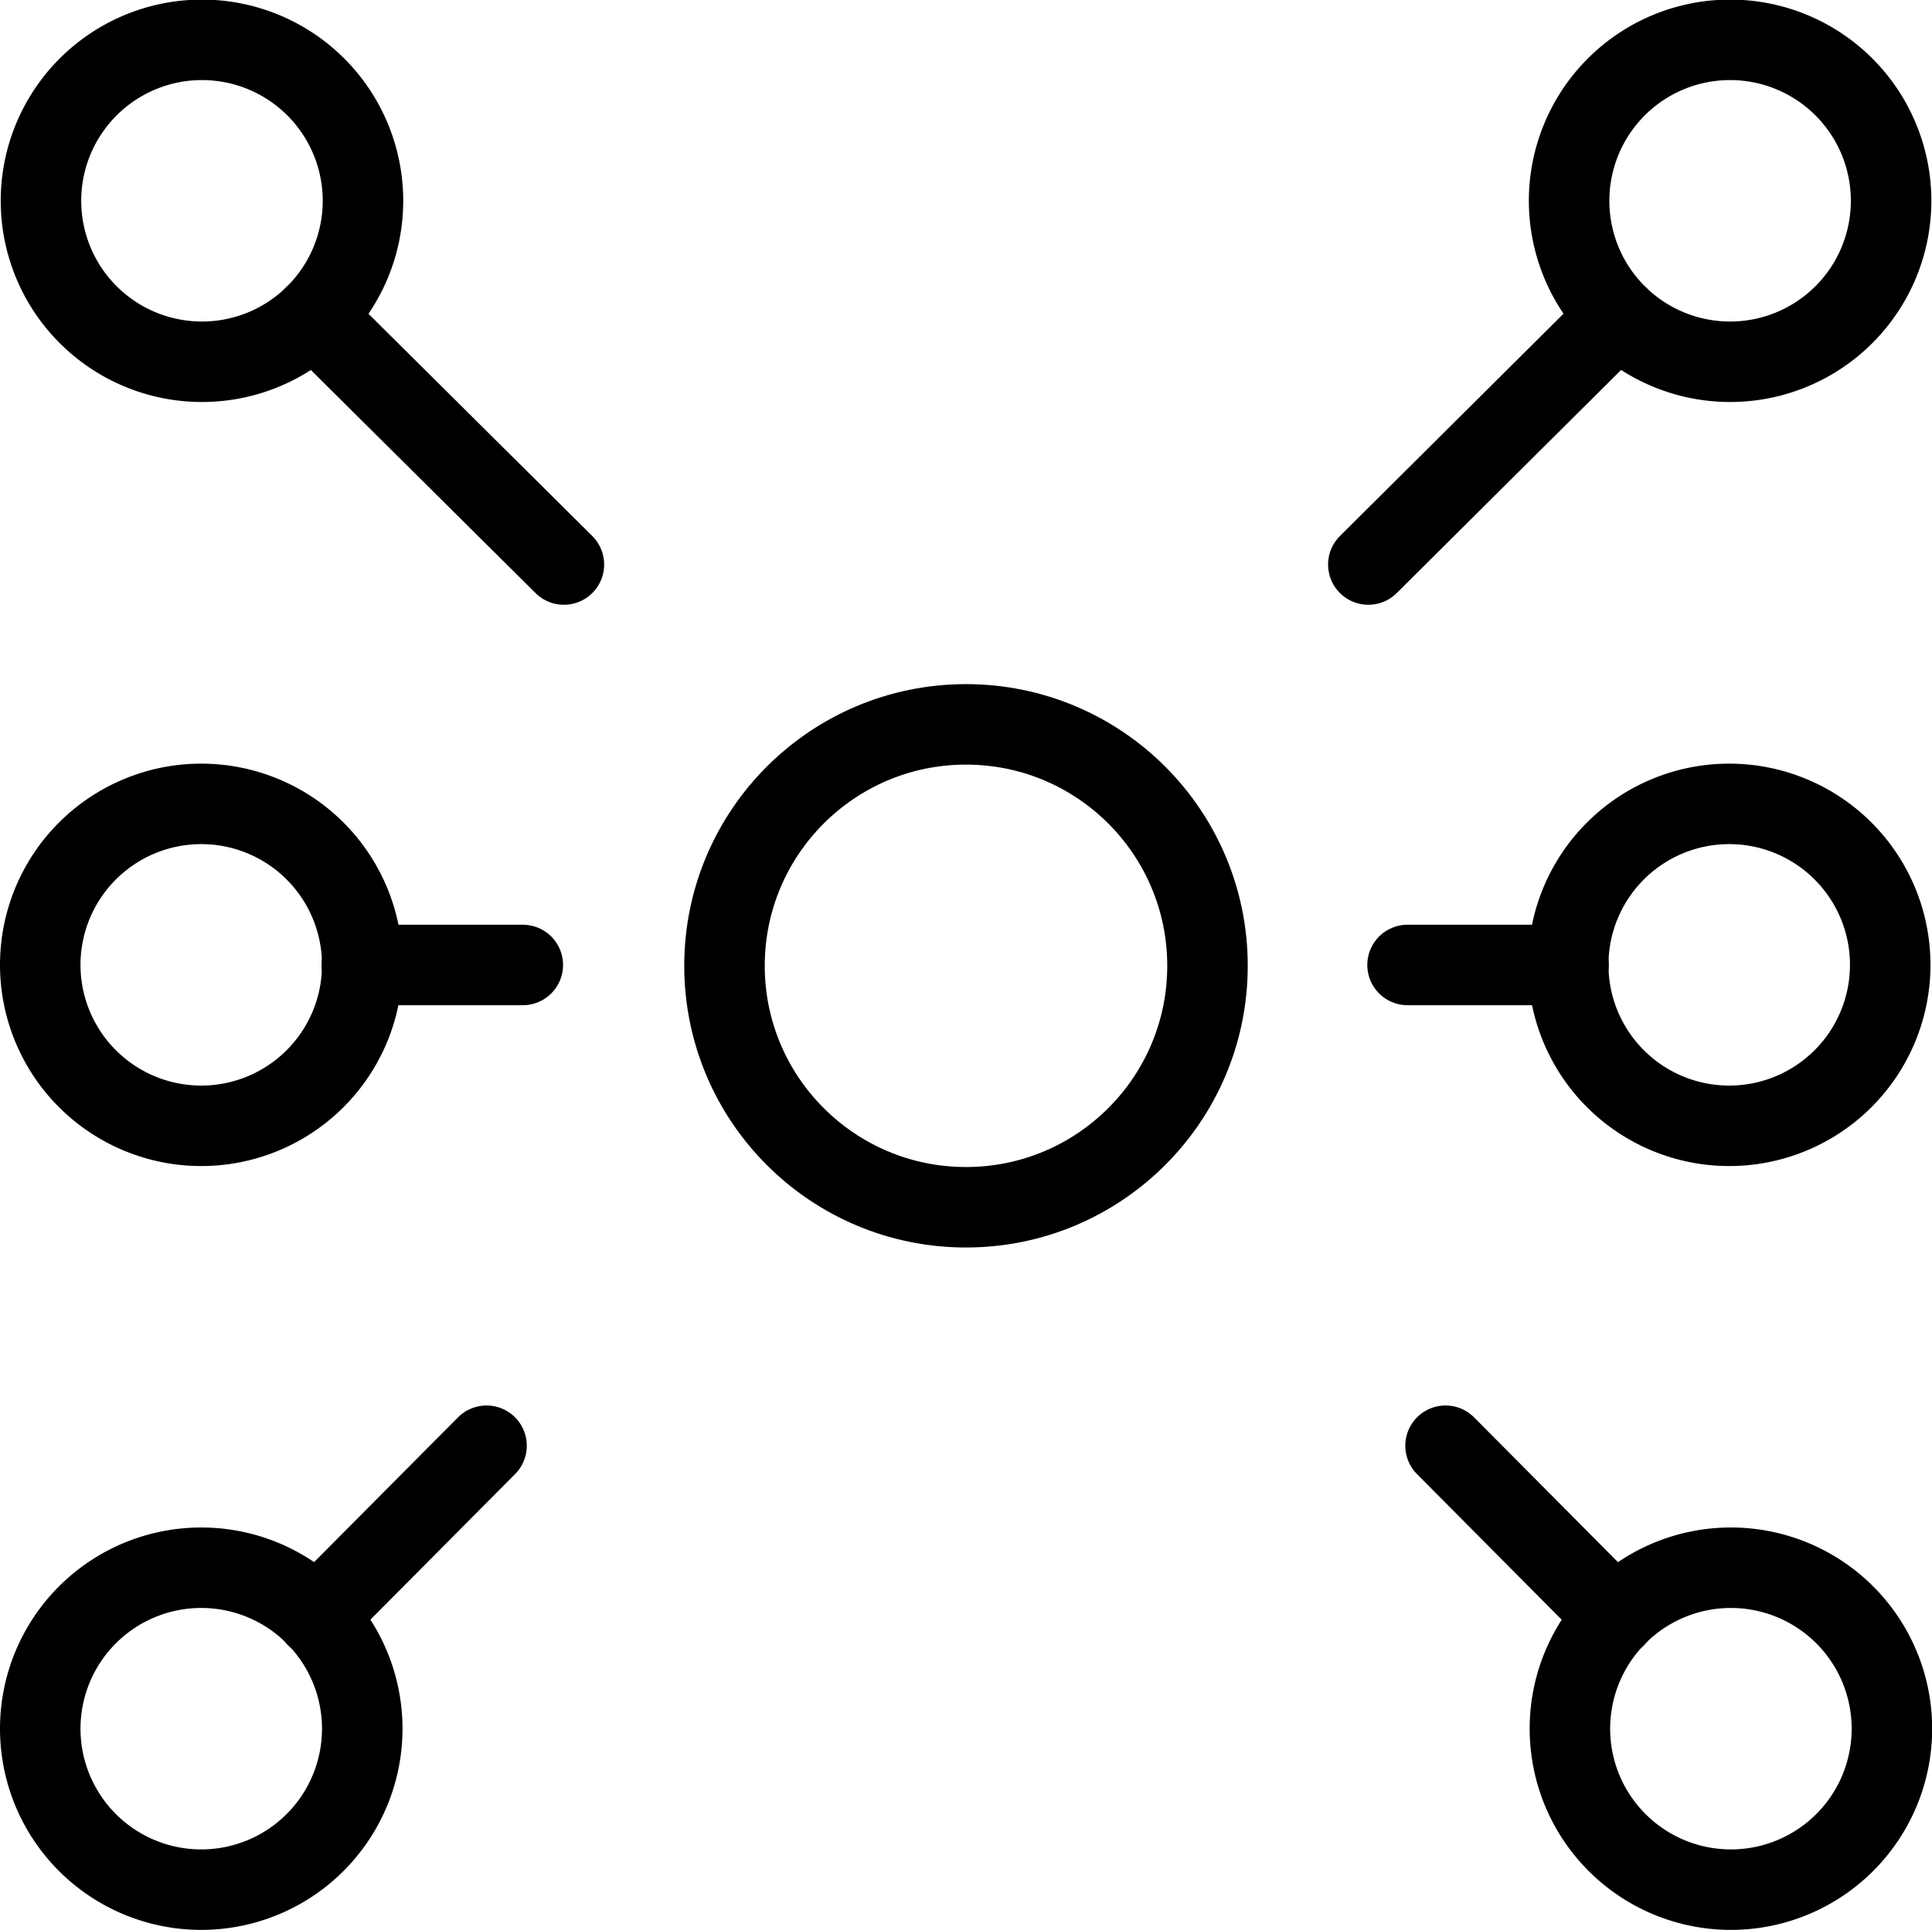
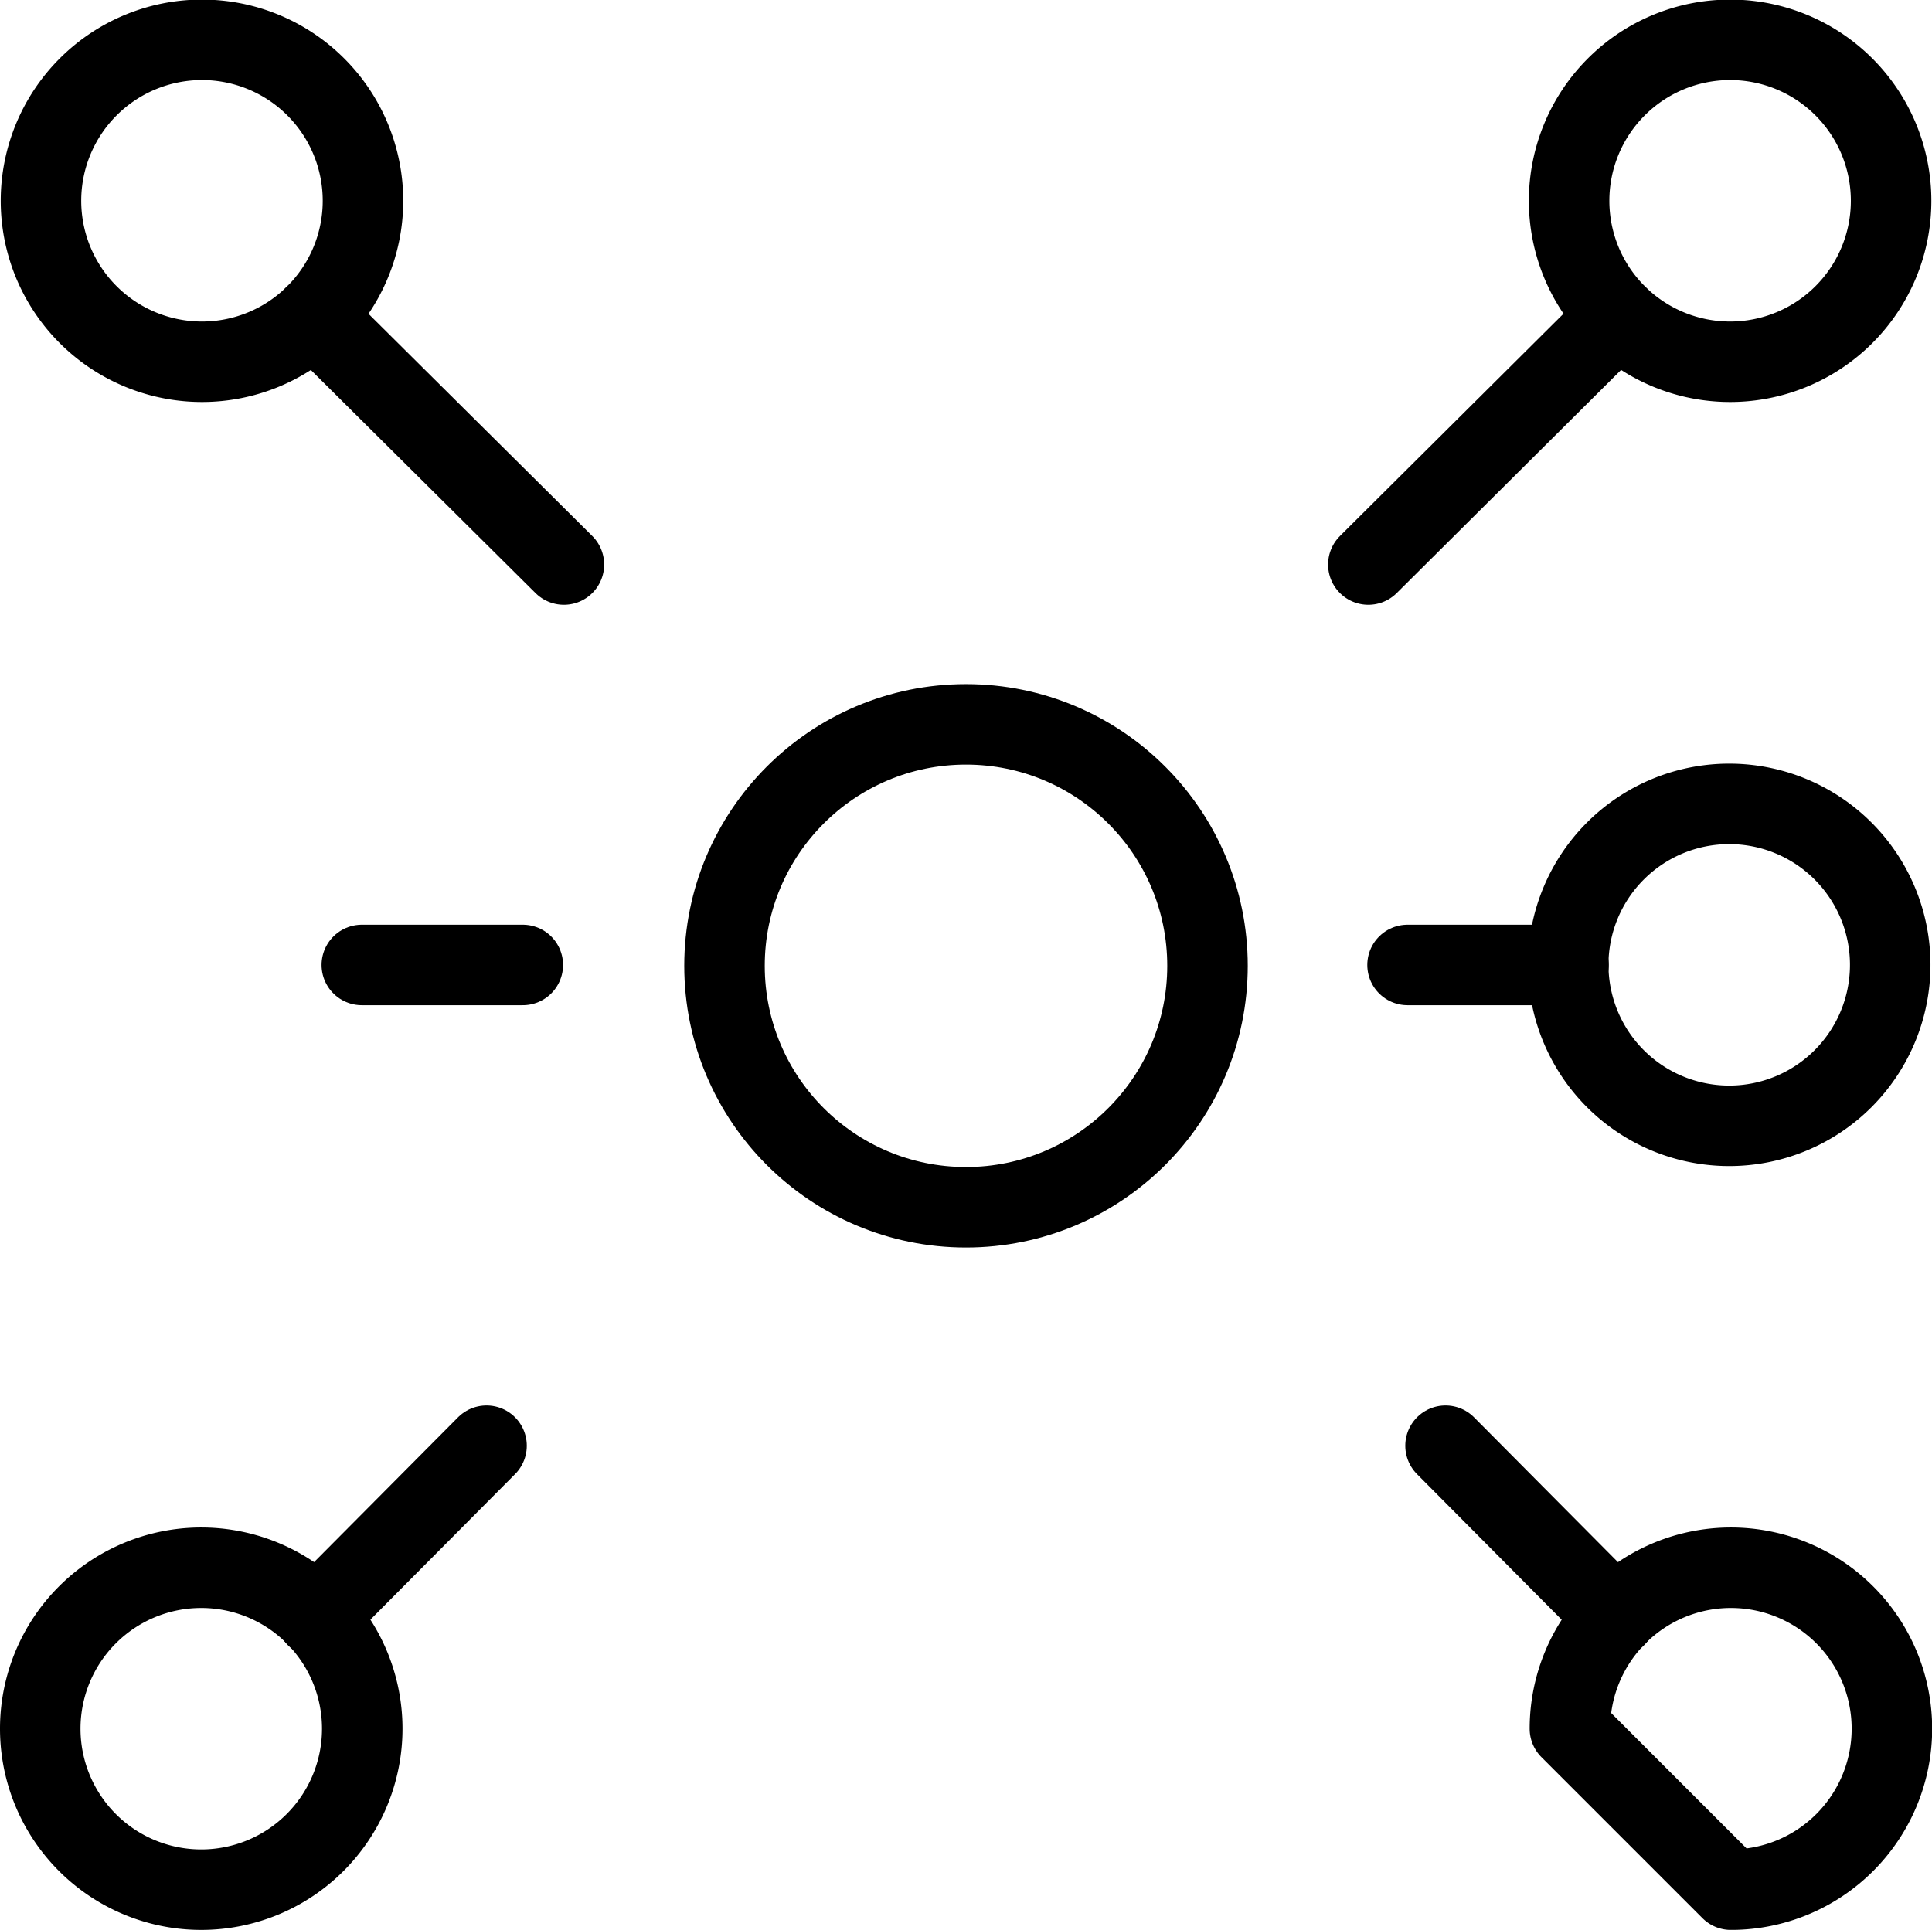
<svg xmlns="http://www.w3.org/2000/svg" width="48" height="47.958" viewBox="0 0 48 47.958">
  <g id="streamlinehq-lock-network-interface-essential-48" transform="translate(0.5 0.49)">
    <path id="Pfad_2109" data-name="Pfad 2109" d="M17,10.108,23.2,3.941" transform="translate(16.496 3.431)" fill="none" stroke="#000" stroke-linecap="round" stroke-linejoin="round" stroke-width="2" />
    <path id="Pfad_2110" data-name="Pfad 2110" d="M23.49,8.5a4,4,0,1,0-4-4A4,4,0,0,0,23.49,8.5Z" transform="translate(18.994)" fill="none" stroke="#000" stroke-linecap="round" stroke-linejoin="round" stroke-width="2" />
    <path id="Pfad_2111" data-name="Pfad 2111" d="M17.957,17.974l4.224,4.252" transform="translate(17.457 17.463)" fill="none" stroke="#000" stroke-linecap="round" stroke-linejoin="round" stroke-width="2" />
-     <path id="Pfad_2112" data-name="Pfad 2112" d="M23.5,27.486a4,4,0,1,0-4-4A4,4,0,0,0,23.5,27.486Z" transform="translate(19.004 18.983)" fill="none" stroke="#000" stroke-linecap="round" stroke-linejoin="round" stroke-width="2" />
+     <path id="Pfad_2112" data-name="Pfad 2112" d="M23.5,27.486a4,4,0,1,0-4-4Z" transform="translate(19.004 18.983)" fill="none" stroke="#000" stroke-linecap="round" stroke-linejoin="round" stroke-width="2" />
    <path id="Pfad_2113" data-name="Pfad 2113" d="M10.11,10.108,3.9,3.941" transform="translate(3.4 3.431)" fill="none" stroke="#000" stroke-linecap="round" stroke-linejoin="round" stroke-width="2" />
    <path id="Pfad_2114" data-name="Pfad 2114" d="M4.507,8.5a4,4,0,1,0-4-4A4,4,0,0,0,4.507,8.5Z" transform="translate(0.011)" fill="none" stroke="#000" stroke-linecap="round" stroke-linejoin="round" stroke-width="2" />
    <path id="Pfad_2115" data-name="Pfad 2115" d="M8.157,17.974,3.931,22.226" transform="translate(3.431 17.463)" fill="none" stroke="#000" stroke-linecap="round" stroke-linejoin="round" stroke-width="2" />
    <path id="Pfad_2116" data-name="Pfad 2116" d="M4.5,27.486a4,4,0,1,0-4-4A4,4,0,0,0,4.5,27.486Z" transform="translate(0 18.983)" fill="none" stroke="#000" stroke-linecap="round" stroke-linejoin="round" stroke-width="2" />
    <path id="Pfad_2117" data-name="Pfad 2117" d="M8.493,12h-4" transform="translate(3.996 11.49)" fill="none" stroke="#000" stroke-linecap="round" stroke-linejoin="round" stroke-width="2" />
-     <path id="Pfad_2118" data-name="Pfad 2118" d="M4.5,17.995a4,4,0,1,0-4-4A4,4,0,0,0,4.5,17.995Z" transform="translate(0 9.492)" fill="none" stroke="#000" stroke-linecap="round" stroke-linejoin="round" stroke-width="2" />
    <path id="Pfad_2119" data-name="Pfad 2119" d="M17.485,12h4" transform="translate(16.985 11.49)" fill="none" stroke="#000" stroke-linecap="round" stroke-linejoin="round" stroke-width="2" />
    <path id="Pfad_2120" data-name="Pfad 2120" d="M23.479,17.995a4,4,0,1,0-4-4A4,4,0,0,0,23.479,17.995Z" transform="translate(18.983 9.492)" fill="none" stroke="#000" stroke-linecap="round" stroke-linejoin="round" stroke-width="2" />
    <g id="Ellipse_492" data-name="Ellipse 492" transform="translate(16.5 16.511)" fill="none" stroke="#000" stroke-width="2">
      <circle cx="7" cy="7" r="7" stroke="none" />
      <circle cx="7" cy="7" r="6" fill="none" />
    </g>
  </g>
</svg>